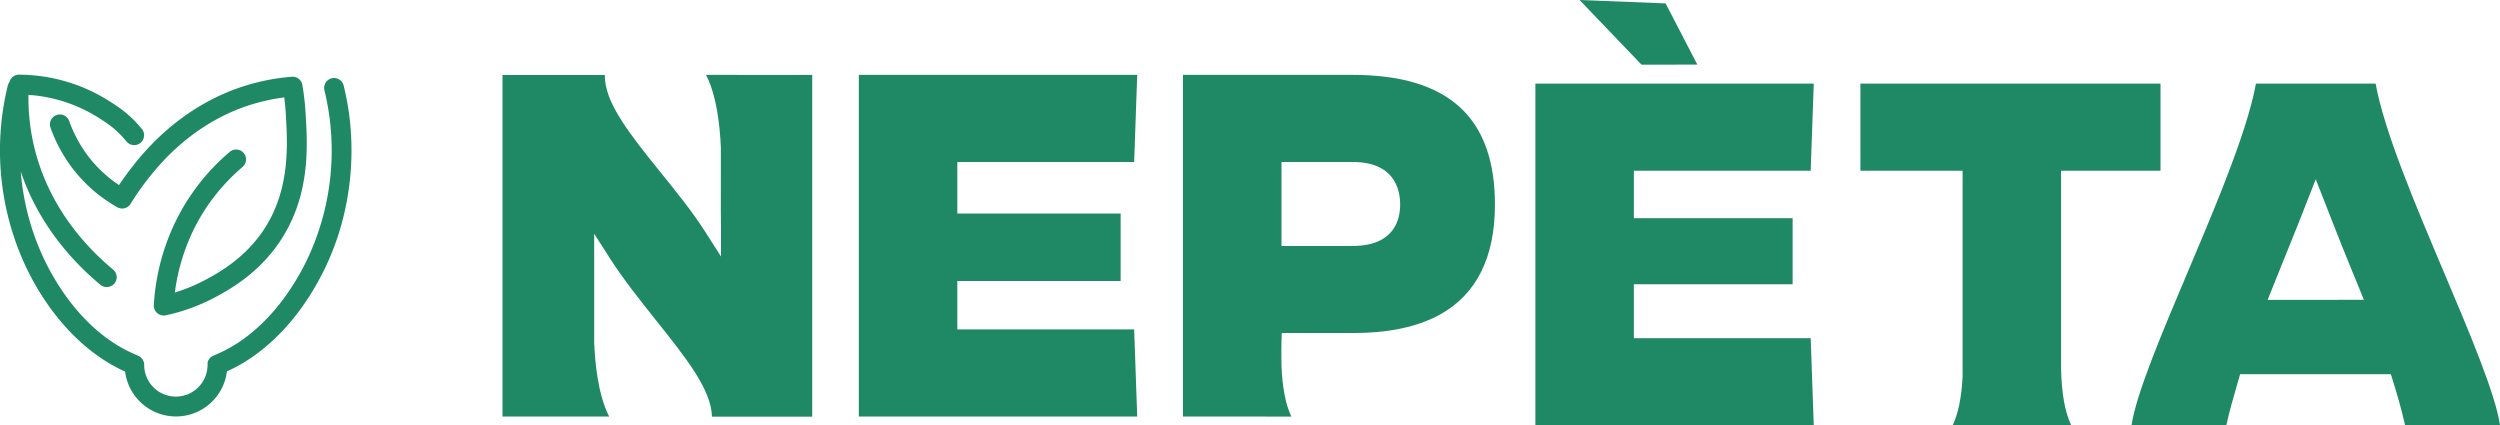
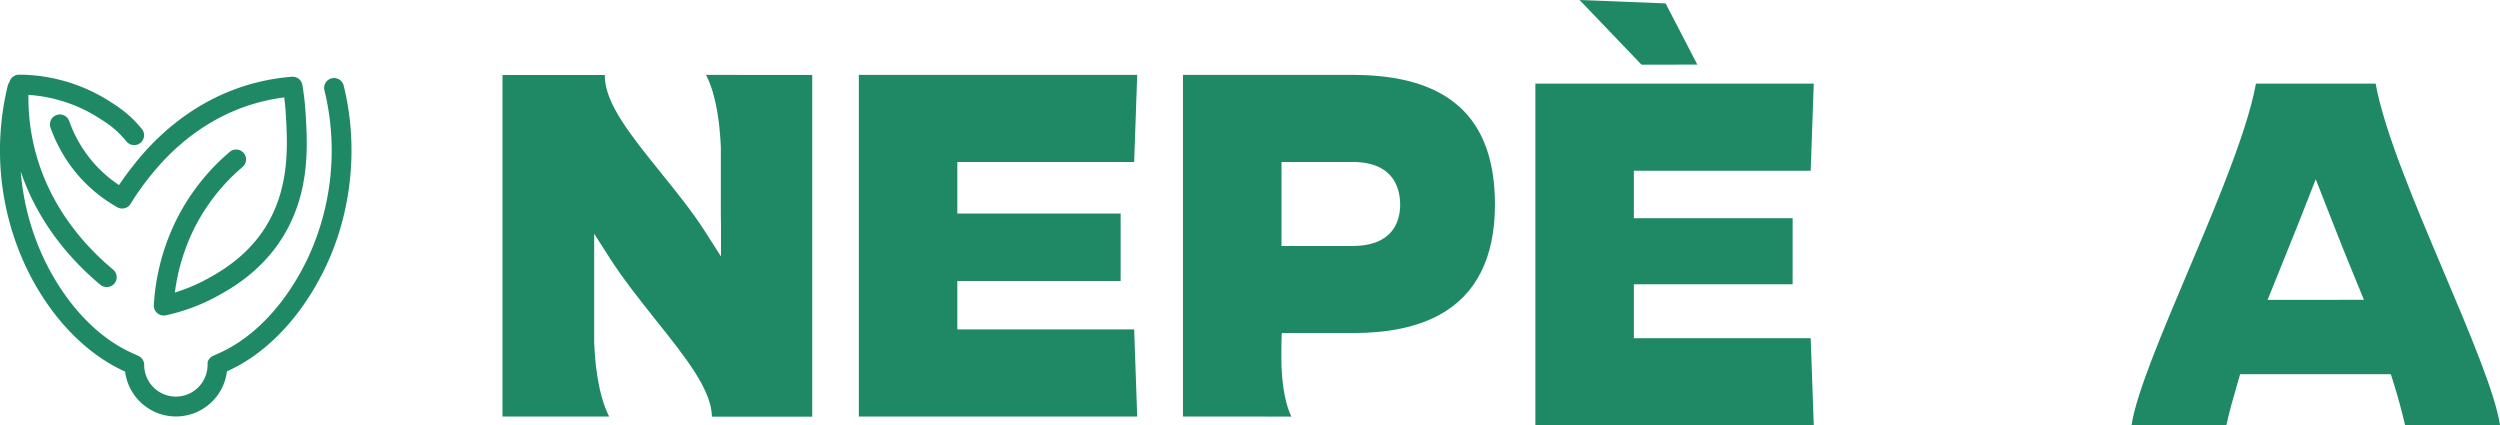
<svg xmlns="http://www.w3.org/2000/svg" id="Livello_1" data-name="Livello 1" viewBox="0 0 1519.44 258.46">
  <path d="M2606,335.21a6,6,0,0,0-8.92,6.62,154.45,154.45,0,0,1-10.48,102.78c-12.5,25.9-30.58,45.68-50.9,55.7l-1.2.57c-1,.49-2.11,1-3.18,1.46l-2,.88a6,6,0,0,0-3.27,4v.53a13.82,13.82,0,0,1,0,1.48c0,.16,0,.32-.05.49a19.25,19.25,0,0,1-38.47-.65l0-.28a6,6,0,0,0-3.52-5.56l-1.91-.86-2.78-1.28-1.54-.73c-20.4-10-38.51-29.84-51-55.74a152.36,152.36,0,0,1-14.28-53.49c11,32.69,32.18,55.38,48.43,68.9a6,6,0,0,0,4.39,1.31,6.08,6.08,0,0,0,4.09-2.08,6,6,0,0,0-.77-8.48c-17.75-14.77-40.58-40.18-48.62-77.43a128.38,128.38,0,0,1-2.84-28.77,90.88,90.88,0,0,1,41.33,13.12c8,5,12.19,7.94,18.32,15.26a5.93,5.93,0,0,0,4.07,2.13,6,6,0,0,0,4.4-1.37,6,6,0,0,0,.76-8.48c-6.85-8.2-12.07-12.1-21.19-17.77a103.14,103.14,0,0,0-53.49-15.17,6,6,0,0,0-5.77,4.58,5.87,5.87,0,0,0-1,2.05A166.54,166.54,0,0,0,2416,449.84c13.65,28.3,33.91,50.17,57.06,61.58.94.45,1.89.89,2.86,1.32a31.18,31.18,0,0,0,61.89-.12c.92-.42,1.9-.87,3.12-1.46,22.79-11.24,42.86-33,56.52-61.32,16.32-33.81,20.44-74.23,11.31-110.91A6,6,0,0,0,2606,335.21Z" transform="translate(-2399.89 -286.92)" style="fill:#1F8966" />
  <path d="M2472.23,399.4a77.32,77.32,0,0,1-20.87-20.48,79.39,79.39,0,0,1-9.42-18.44,6,6,0,0,0-3.11-3.42,5.85,5.85,0,0,0-4.58-.22,6,6,0,0,0-3.66,7.69,92.24,92.24,0,0,0,10.87,21.25,89.29,89.29,0,0,0,29.71,27.09,6,6,0,0,0,8.11-2.11,150.11,150.11,0,0,1,9.83-14.19c6.23-8,25.21-32.26,58.35-44.36a116.89,116.89,0,0,1,25.18-6.08c.47,3.63.83,7.34,1,11,1,17.44,2.53,43.8-12.24,67.56-11.51,18.52-28.3,27.74-35.48,31.69a103.72,103.72,0,0,1-19.75,8.31,123.09,123.09,0,0,1,11.28-37.94,118.51,118.51,0,0,1,29.84-38.33,6,6,0,1,0-7.75-9.21,130.62,130.62,0,0,0-32.91,42.26,134.19,134.19,0,0,0-13.25,50.86,6,6,0,0,0,2.11,4.91,5.94,5.94,0,0,0,3.9,1.45,6.19,6.19,0,0,0,1.28-.14A115.6,115.6,0,0,0,2531.76,467c8-4.39,26.72-14.65,39.91-35.89,16.77-27,15.13-55.64,14-74.61a165.29,165.29,0,0,0-2-17.93,6,6,0,0,0-6.41-5,129,129,0,0,0-33.93,7.35c-36.36,13.27-57,39.59-63.73,48.25C2477.05,392.43,2474.57,395.88,2472.23,399.4Z" transform="translate(-2399.89 -286.92)" style="fill:#1F8966" />
  <polygon points="689.32 98.44 691.17 45.51 521.98 45.51 521.98 158.98 521.98 162.62 521.98 253.14 612.5 253.14 616.15 253.14 691.17 253.14 689.32 200.21 581.84 200.21 581.84 170.8 681.1 170.8 681.1 129.79 581.84 129.79 581.84 98.44 689.32 98.44" style="fill:#1F8966" />
  <path d="M3221.87,332.43h-103V540.07H3169v.07h15.75c-3.44-7.22-5.46-17.52-6-30.81v-.11c-.18-8.28,0-14.65,0-14.92l.16-5h42.94c8.09,0,32.72,0,52.88-11,22.4-12.24,33.75-34.79,33.75-67C3308.5,358.23,3280.16,332.43,3221.87,332.43Zm0,104h-43.11V385.36h43.11c25.22,0,29,16.25,29,25.94C3250.86,420.68,3247.09,436.41,3221.87,436.41Z" transform="translate(-2399.89 -286.92)" style="fill:#1F8966" />
  <path d="M2847.87,332.42H2829c4.23,8.09,6.48,18.84,7.7,28.3.18,1.42.33,2.77.47,4.11.47,4.58.73,8.73.84,11.78v.2c-.07,42.94,0,45.92.08,47,0,.35,0,.58,0,1.34v17.65L2828.64,428c-7.72-12.12-17.58-24.34-27.12-36.16-18.32-22.7-34.46-42.68-34-59.33h-62.23V540.1h64.85c-7.24-13.92-8.73-35.64-9-43.24l-.07-.06-.05-2.42V429l9.47,14.78c8.34,13,18.47,25.69,28.26,38,17.84,22.34,33.54,42,33.85,58.38h60.94V332.47h-45.67Z" transform="translate(-2399.89 -286.92)" style="fill:#1F8966" />
-   <path d="M3652.56,511V390.67H3713V337.74H3530.6v52.93h62.11v125.2c-.65,12.63-2.65,22.48-6,29.45h6v.06h59.85l6.13-.06c-3.74-7.83-5.8-19.25-6.13-34.17Z" transform="translate(-2399.89 -286.92)" style="fill:#1F8966" />
  <path d="M3885.35,452.61c-17.85-42.16-36.28-85.68-41.62-114.87H3771c-2.92,16-9.83,36.33-18.36,58.33-.77,2-1.54,4-2.33,6-6.49,16.41-13.73,33.58-20.93,50.57-15.37,36.31-31.22,73.75-34,92.77H3753c1.8-8.36,4.19-16.58,6.69-25.22l1.69-5.84H3853l1.13,3.6c3,9.53,5.49,18.55,7.53,27.46h57.69C3916.57,526.36,3900.72,488.92,3885.35,452.61ZM3778.1,469.16l18.93-47,10.31-26.3,10.33,26.34c4,10.38,8.21,20.7,12.69,31.64l3.37,8.22,2.89,7.09Z" transform="translate(-2399.89 -286.92)" style="fill:#1F8966" />
  <polygon points="1100.5 103.75 1102.36 50.82 933.17 50.82 933.17 258.46 1102.36 258.46 1100.5 205.53 993.03 205.53 993.03 172.79 1089.52 172.79 1089.52 132.62 993.03 132.62 993.03 103.75 1100.5 103.75" style="fill:#1F8966" />
  <polygon points="1031.6 39.26 1012.31 2.07 960.03 0 997.69 39.32 1031.6 39.26" style="fill:#1F8966" />
</svg>